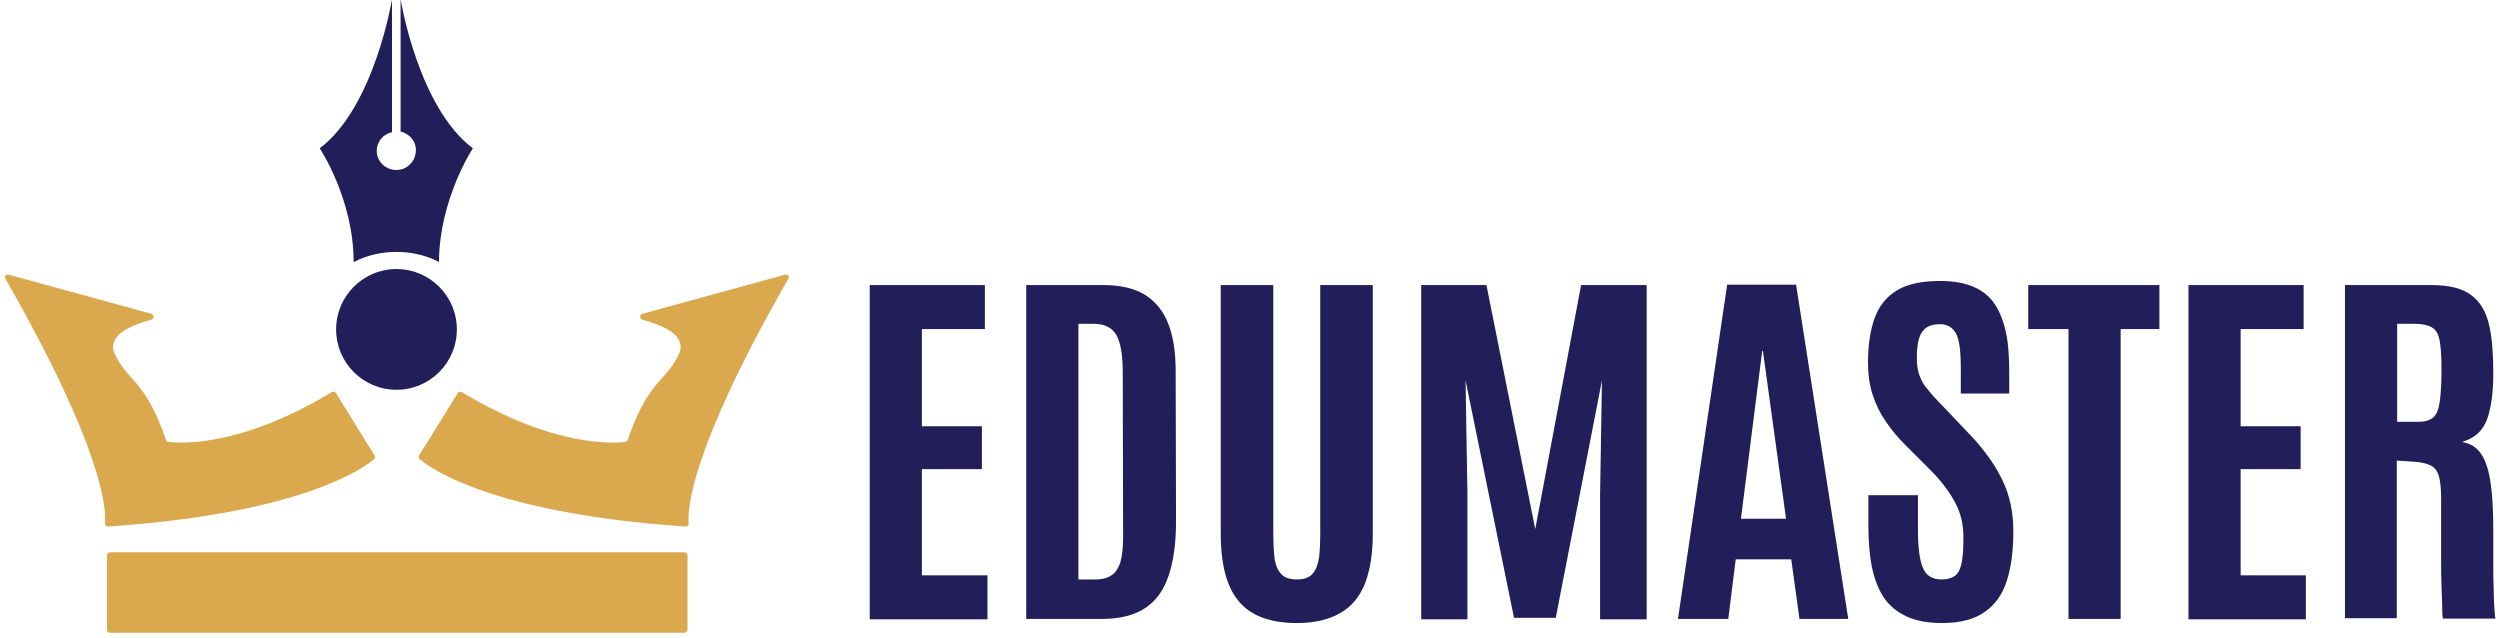
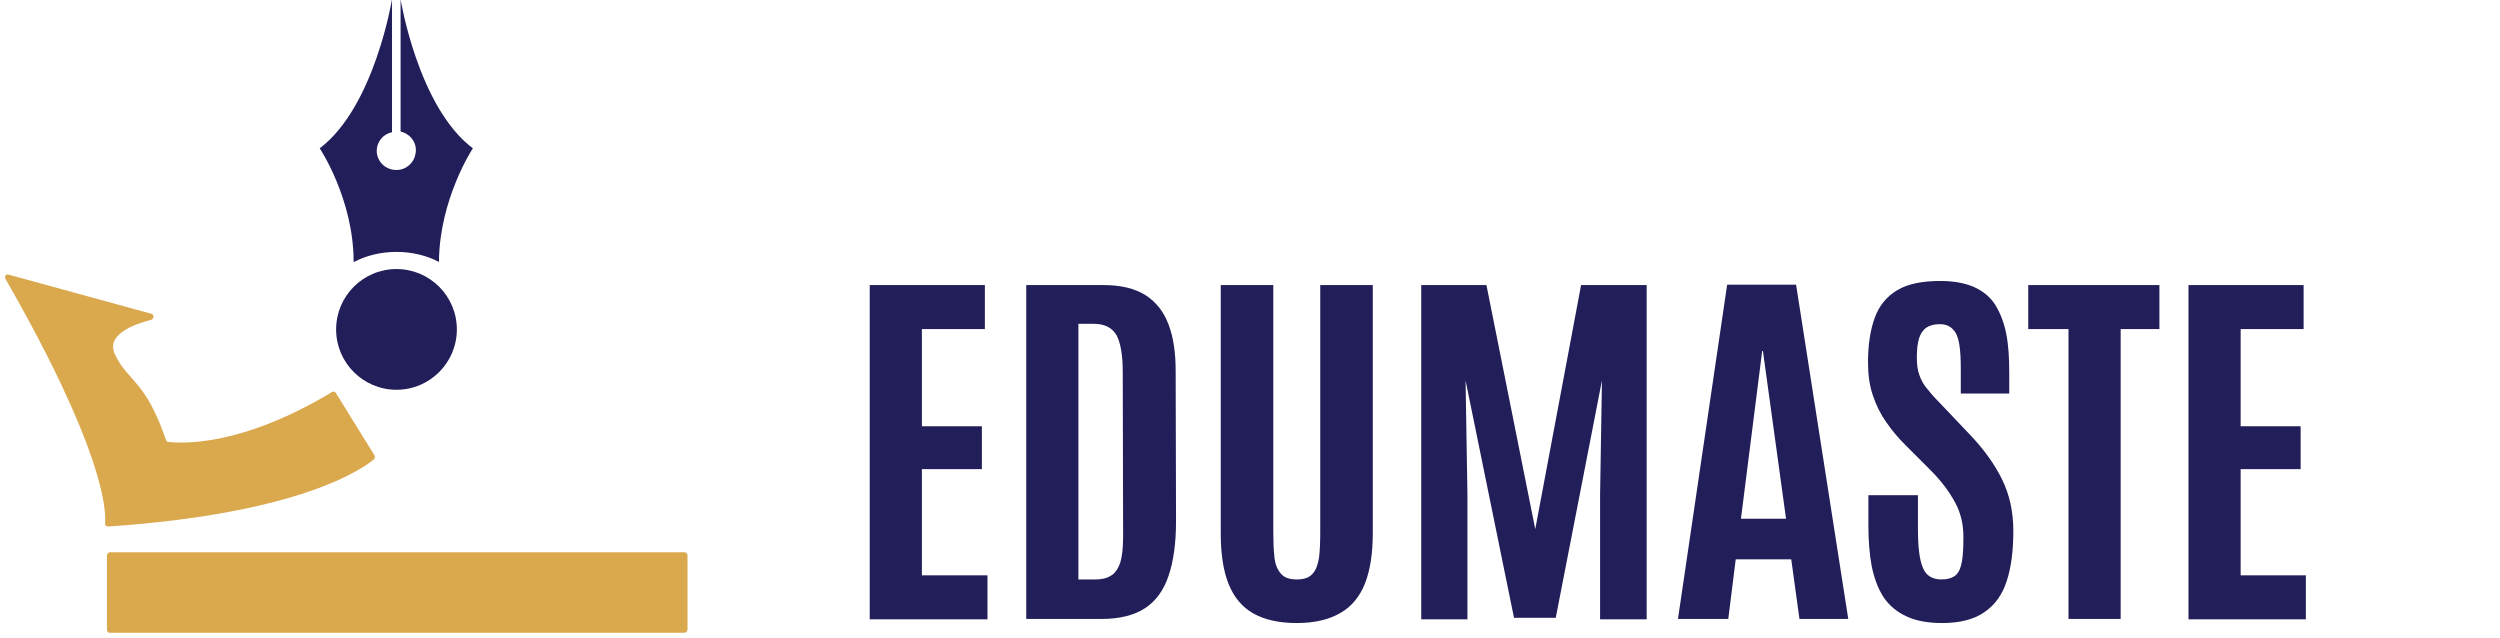
<svg xmlns="http://www.w3.org/2000/svg" version="1.1" id="Layer_1" x="0px" y="0px" viewBox="0 0 670.9 171.1" style="enable-background:new 0 0 670.9 171.1;" xml:space="preserve">
  <style type="text/css">
	.st0{fill:#221E59;}
	.st1{fill:#DAA84D;}
</style>
  <g>
    <g>
      <g>
        <circle class="st0" cx="106.4" cy="88.4" r="16.2" />
        <g>
          <g>
            <path class="st0" d="M117.8,70.3L117.8,70.3c0.1-16.9,9.1-30.5,9.1-30.5c-14.7-11-19.4-40-19.4-40l0,0v35.5       c2.6,0.6,4.6,3.1,4,6c-0.3,2-2,3.8-4,4.2c-3.5,0.7-6.4-1.9-6.4-5c0-2.5,1.8-4.6,4.1-5V-0.2l0,0c0,0-4.7,28.9-19.4,40       c0,0,9.1,13.6,9.1,30.5h0.1c3.2-1.7,7.2-2.7,11.4-2.7S114.6,68.6,117.8,70.3z" />
          </g>
        </g>
      </g>
      <g>
        <g>
          <g>
-             <path class="st1" d="M210.7,73.7l-38.3,10.5c-0.8,0.2-0.8,1.3,0,1.6c4.6,1.2,12.4,4,9.7,9.4c-3.6,7.5-8,6.5-13.7,23       c-0.1,0.2-0.3,0.4-0.6,0.4c-2.8,0.3-18.9,1.7-43.9-13.4c-0.3-0.2-0.8-0.1-1,0.2l-10.4,16.8c-0.2,0.3-0.1,0.7,0.1,1       c2.9,2.5,19.7,14.6,71.4,18.1c0.4,0,0.9-0.3,0.8-0.8c-0.3-3.8,0.4-19.7,26.7-65.6C212,74.1,211.4,73.5,210.7,73.7z" />
-           </g>
+             </g>
          <path class="st1" d="M2.3,73.7l38.3,10.5c0.8,0.2,0.8,1.3,0,1.6c-4.6,1.2-12.4,4-9.7,9.4c3.6,7.5,8,6.5,13.7,23      c0.1,0.2,0.3,0.4,0.6,0.4c2.8,0.3,18.9,1.7,43.9-13.4c0.3-0.2,0.8-0.1,1,0.2l10.4,16.8c0.2,0.3,0.1,0.7-0.1,1      c-2.9,2.5-19.7,14.6-71.4,18.1c-0.4,0-0.9-0.3-0.8-0.8c0.3-3.8-0.4-19.7-26.7-65.6C1.1,74.1,1.6,73.5,2.3,73.7z" />
        </g>
      </g>
    </g>
    <path class="st1" d="M28.7,168.9v-19.8c0-0.4,0.3-0.9,0.9-0.9h154c0.4,0,0.9,0.3,0.9,0.9v19.8c0,0.4-0.3,0.9-0.9,0.9h-154   C29,169.9,28.7,169.4,28.7,168.9z" />
  </g>
  <g>
    <path class="st0" d="M233.4,166.1V76.5h30.9v11.8h-16.9v26.1h16.1v11.5h-16.1v28.5H265v11.8H233.4z" />
    <path class="st0" d="M275.4,166.1V76.5h20.7c4.7,0,8.4,0.9,11.3,2.7c2.8,1.8,4.9,4.4,6.2,7.9c1.3,3.4,1.9,7.6,1.9,12.4l0.1,40.4   c0,5.9-0.7,10.8-2,14.6c-1.3,3.9-3.4,6.8-6.3,8.7c-2.9,1.9-6.8,2.9-11.6,2.9H275.4z M289.4,155.5h4.6c1.6,0,3-0.3,4.1-1   c1.1-0.6,1.9-1.8,2.5-3.4c0.5-1.6,0.8-4,0.8-7l-0.1-44.3c0-4.6-0.6-7.9-1.7-9.9c-1.2-2-3.2-3-6.1-3h-4.1V155.5z" />
    <path class="st0" d="M348,167.2c-4.8,0-8.7-0.9-11.7-2.6c-3-1.7-5.2-4.4-6.6-7.9c-1.4-3.5-2.1-8-2.1-13.5V76.5h14.1v66.4   c0,2.5,0.1,4.7,0.3,6.6c0.2,1.9,0.8,3.4,1.7,4.4c0.9,1.1,2.3,1.6,4.3,1.6s3.4-0.5,4.3-1.6c0.9-1,1.4-2.5,1.7-4.4   c0.2-1.9,0.3-4.1,0.3-6.7V76.5h14.1v66.6c0,5.4-0.7,9.9-2.1,13.5c-1.4,3.5-3.6,6.2-6.6,7.9C356.6,166.3,352.7,167.2,348,167.2z" />
    <path class="st0" d="M381.4,166.1V76.5h17.5l13.1,65.5l12.3-65.5h17.6v89.7h-12.5v-33.4l0.5-30.7l-12.4,63.7h-11.2l-13-63.7   l0.5,30.7v33.4H381.4z" />
    <path class="st0" d="M450.3,166.1l13.2-89.7H482l14,89.7h-13.1l-2.2-16h-14.9l-2,16H450.3z M467.2,139.2h12.1l-6.2-45h-0.2   L467.2,139.2z" />
    <path class="st0" d="M521.2,167.2c-3.8,0-7.1-0.6-9.6-1.8c-2.6-1.2-4.6-2.9-6.1-5.1c-1.5-2.3-2.5-5-3.2-8.3   c-0.6-3.2-0.9-6.9-0.9-11.1v-8h13.3v9c0,4.8,0.4,8.3,1.3,10.4c0.8,2.1,2.5,3.2,5,3.2c1.7,0,2.9-0.4,3.8-1.1c0.9-0.8,1.4-2,1.7-3.7   c0.3-1.7,0.4-3.9,0.4-6.6c0-3.4-0.7-6.4-2.2-9.2c-1.5-2.8-3.6-5.7-6.6-8.7l-6.8-6.8c-1.9-1.9-3.6-3.9-5.1-6.1   c-1.5-2.1-2.7-4.5-3.6-7.2c-0.9-2.6-1.3-5.6-1.3-8.8c0-4.7,0.6-8.7,1.8-12c1.2-3.3,3.2-5.7,6-7.4c2.8-1.7,6.7-2.5,11.6-2.5   c3.7,0,6.8,0.6,9.2,1.7c2.4,1.1,4.3,2.7,5.6,4.8c1.3,2.1,2.3,4.7,2.9,7.7c0.6,3,0.8,6.5,0.8,10.4v5.6h-13v-6.4c0-2.7-0.1-5-0.4-6.8   c-0.3-1.8-0.8-3.1-1.7-4c-0.8-0.9-2-1.4-3.5-1.4c-1.5,0-2.7,0.3-3.6,0.9c-0.9,0.6-1.6,1.6-2,2.9c-0.4,1.3-0.6,3-0.6,5.1   c0,1.9,0.2,3.5,0.7,4.8c0.5,1.4,1.2,2.7,2.3,3.9c1,1.3,2.3,2.7,3.8,4.2l7.6,8c3.6,3.8,6.5,7.8,8.5,11.9c2,4.1,3,8.7,3,13.8   c0,5.4-0.6,9.9-1.8,13.5c-1.2,3.7-3.2,6.4-6,8.3C529.8,166.2,526,167.2,521.2,167.2z" />
    <path class="st0" d="M555.1,166.1V88.3h-10.8V76.5h35.2v11.8h-10.4v77.8H555.1z" />
    <path class="st0" d="M587.3,166.1V76.5h30.9v11.8h-16.9v26.1h16.1v11.5h-16.1v28.5h17.5v11.8H587.3z" />
-     <path class="st0" d="M629.3,166.1V76.5h23.2c4.8,0,8.4,0.9,10.8,2.8c2.4,1.8,3.9,4.5,4.7,8c0.8,3.5,1.1,7.8,1.1,12.9   c0,5.3-0.6,9.4-1.7,12.4c-1.1,3-3.3,5-6.7,6c1.6,0.3,3,0.9,4,1.9c1.1,1,2,2.5,2.6,4.4c0.7,1.9,1.1,4.4,1.4,7.4   c0.3,3,0.4,6.7,0.4,11c0,0.3,0,1.3,0,2.9c0,1.6,0,3.4,0,5.5c0,2.1,0,4.2,0.1,6.3c0,2.1,0.1,3.9,0.2,5.4c0.1,1.5,0.2,2.4,0.3,2.6   h-14.1c-0.1-0.2-0.2-1-0.2-2.6s-0.1-3.6-0.2-6c-0.1-2.4-0.1-5.1-0.1-7.9c0-2.8,0-5.6,0-8.3s0-5.2,0-7.3c0-2.7-0.2-4.7-0.6-6.1   c-0.4-1.4-1.1-2.3-2.2-2.9c-1.1-0.5-2.6-0.9-4.6-1l-4.5-0.3v42.3H629.3z M643.4,113.2h5.6c1.7,0,3-0.4,3.9-1.1   c0.9-0.7,1.5-2.1,1.8-4.1s0.5-4.9,0.5-8.7v-0.6c0-3.2-0.2-5.6-0.5-7.3c-0.3-1.7-1-2.9-2-3.5c-1-0.6-2.5-1-4.6-1h-4.8V113.2z" />
  </g>
</svg>